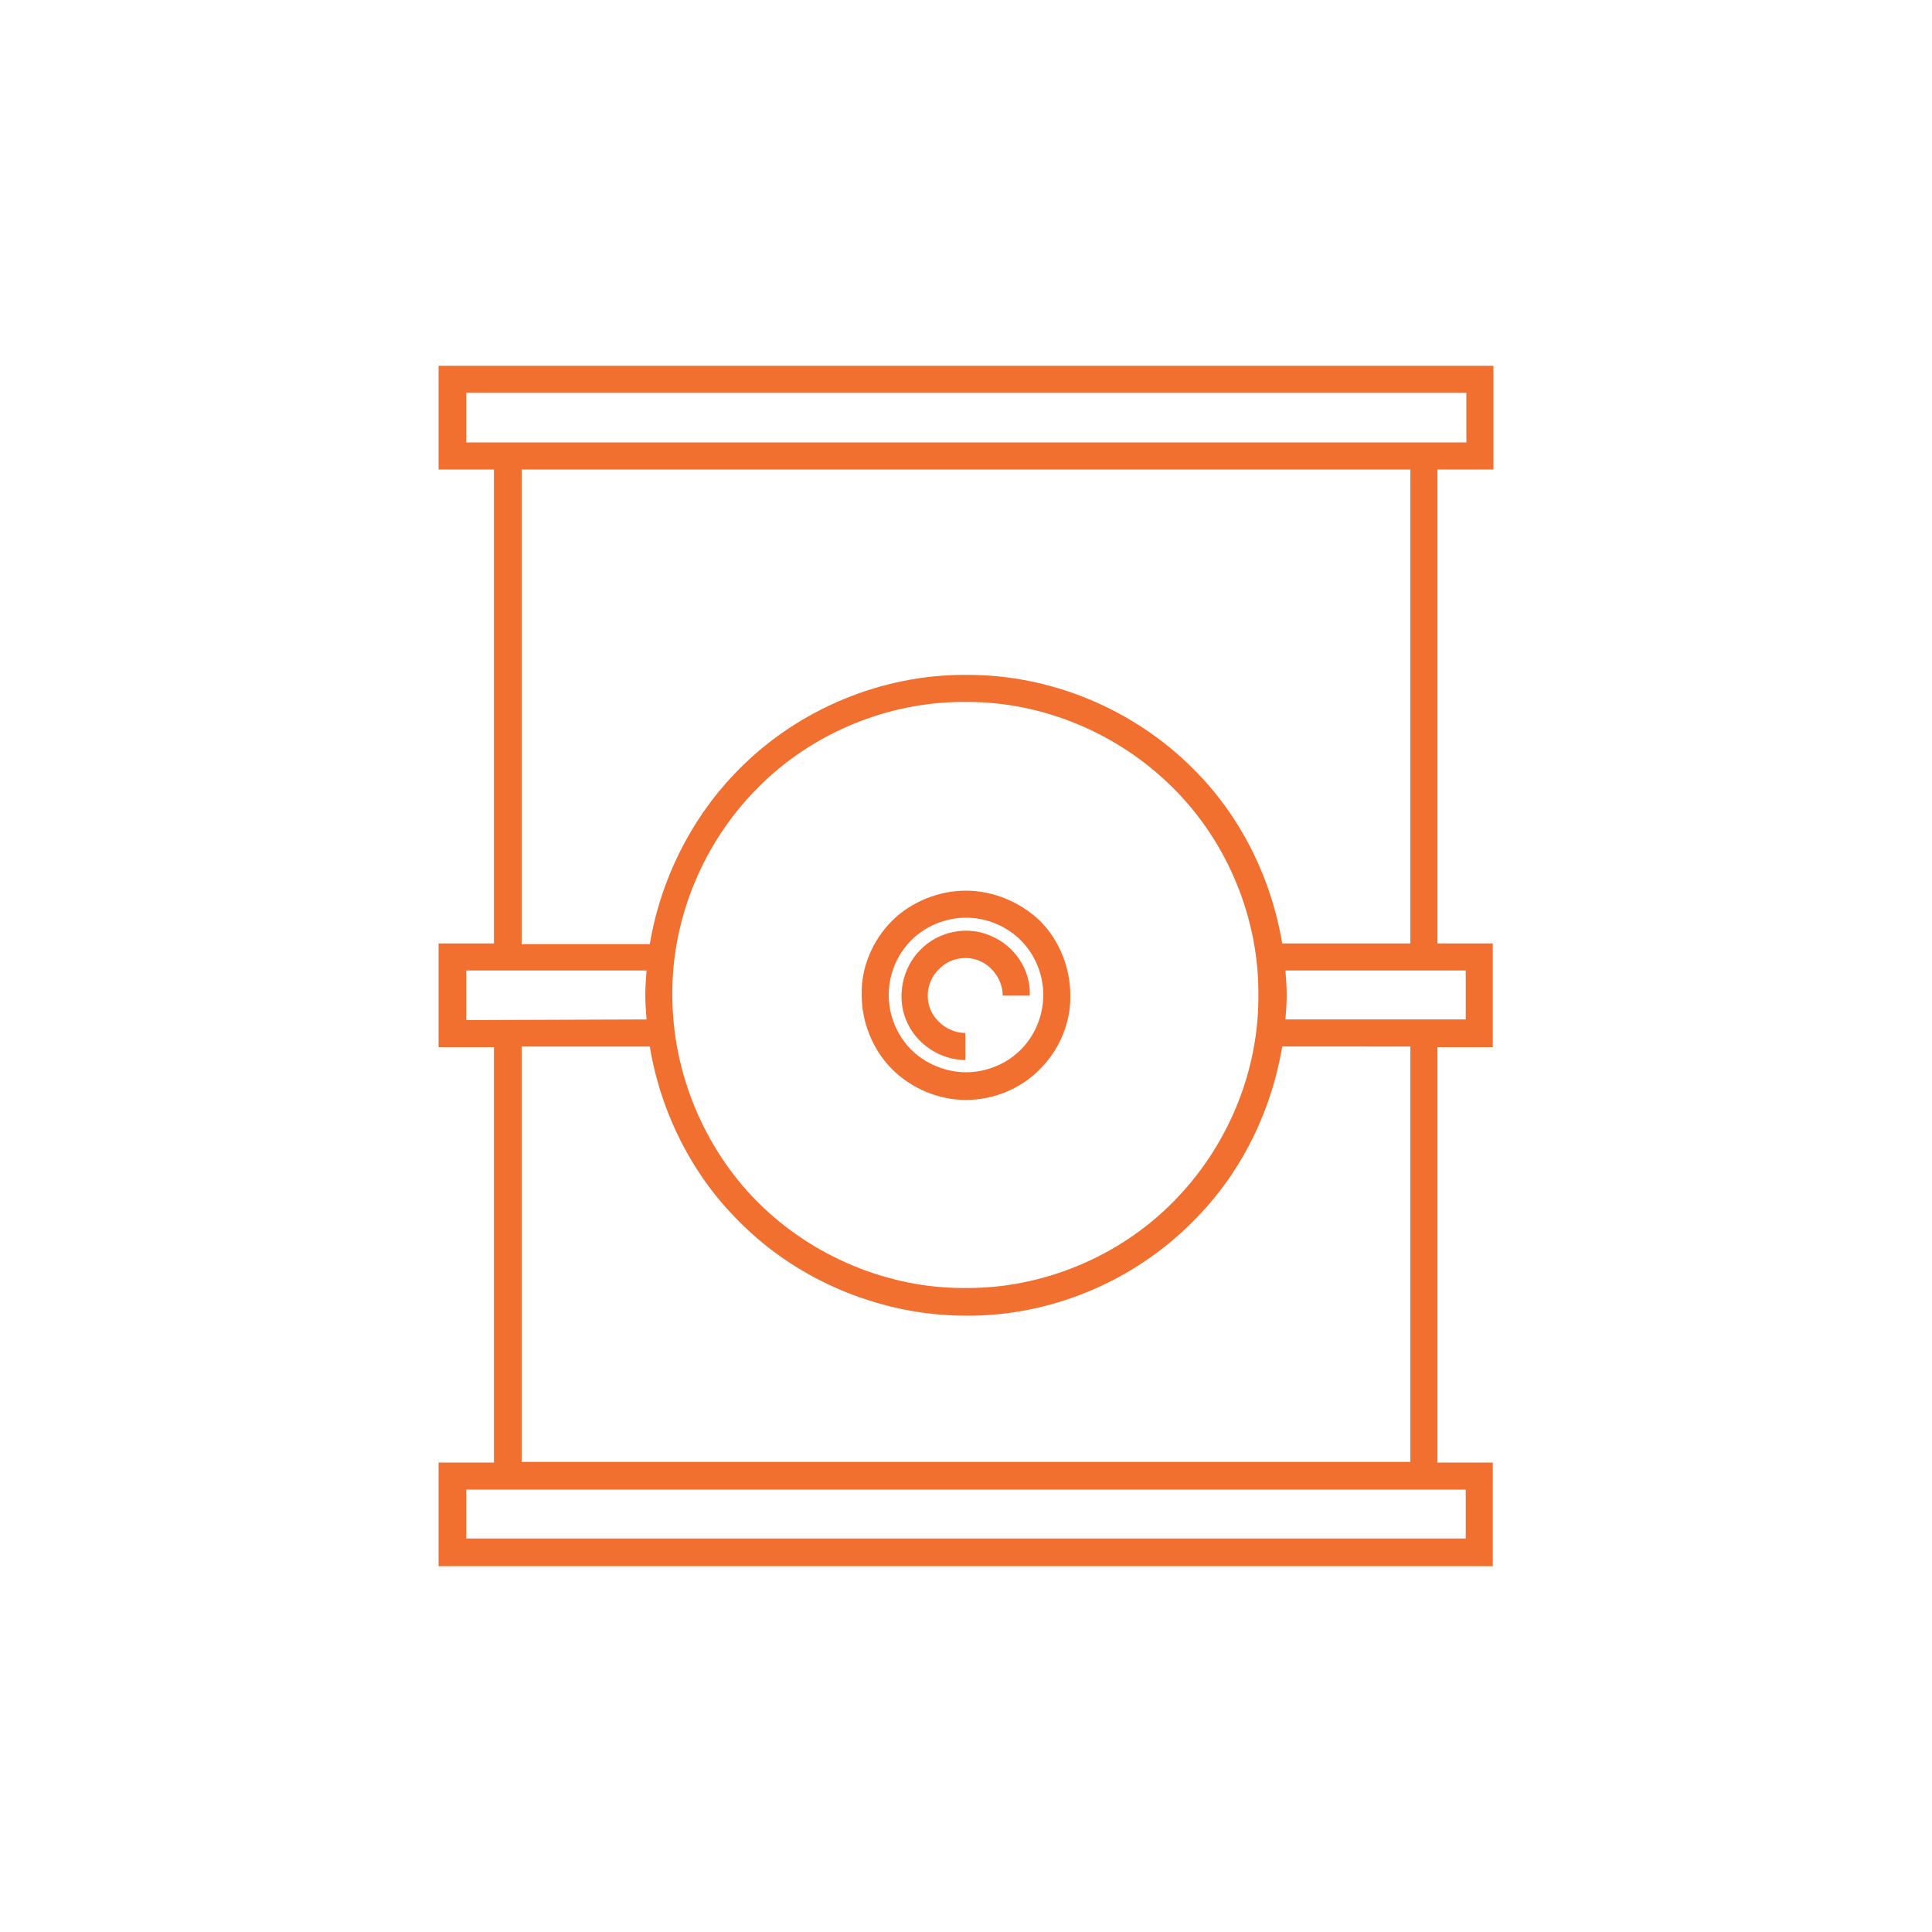
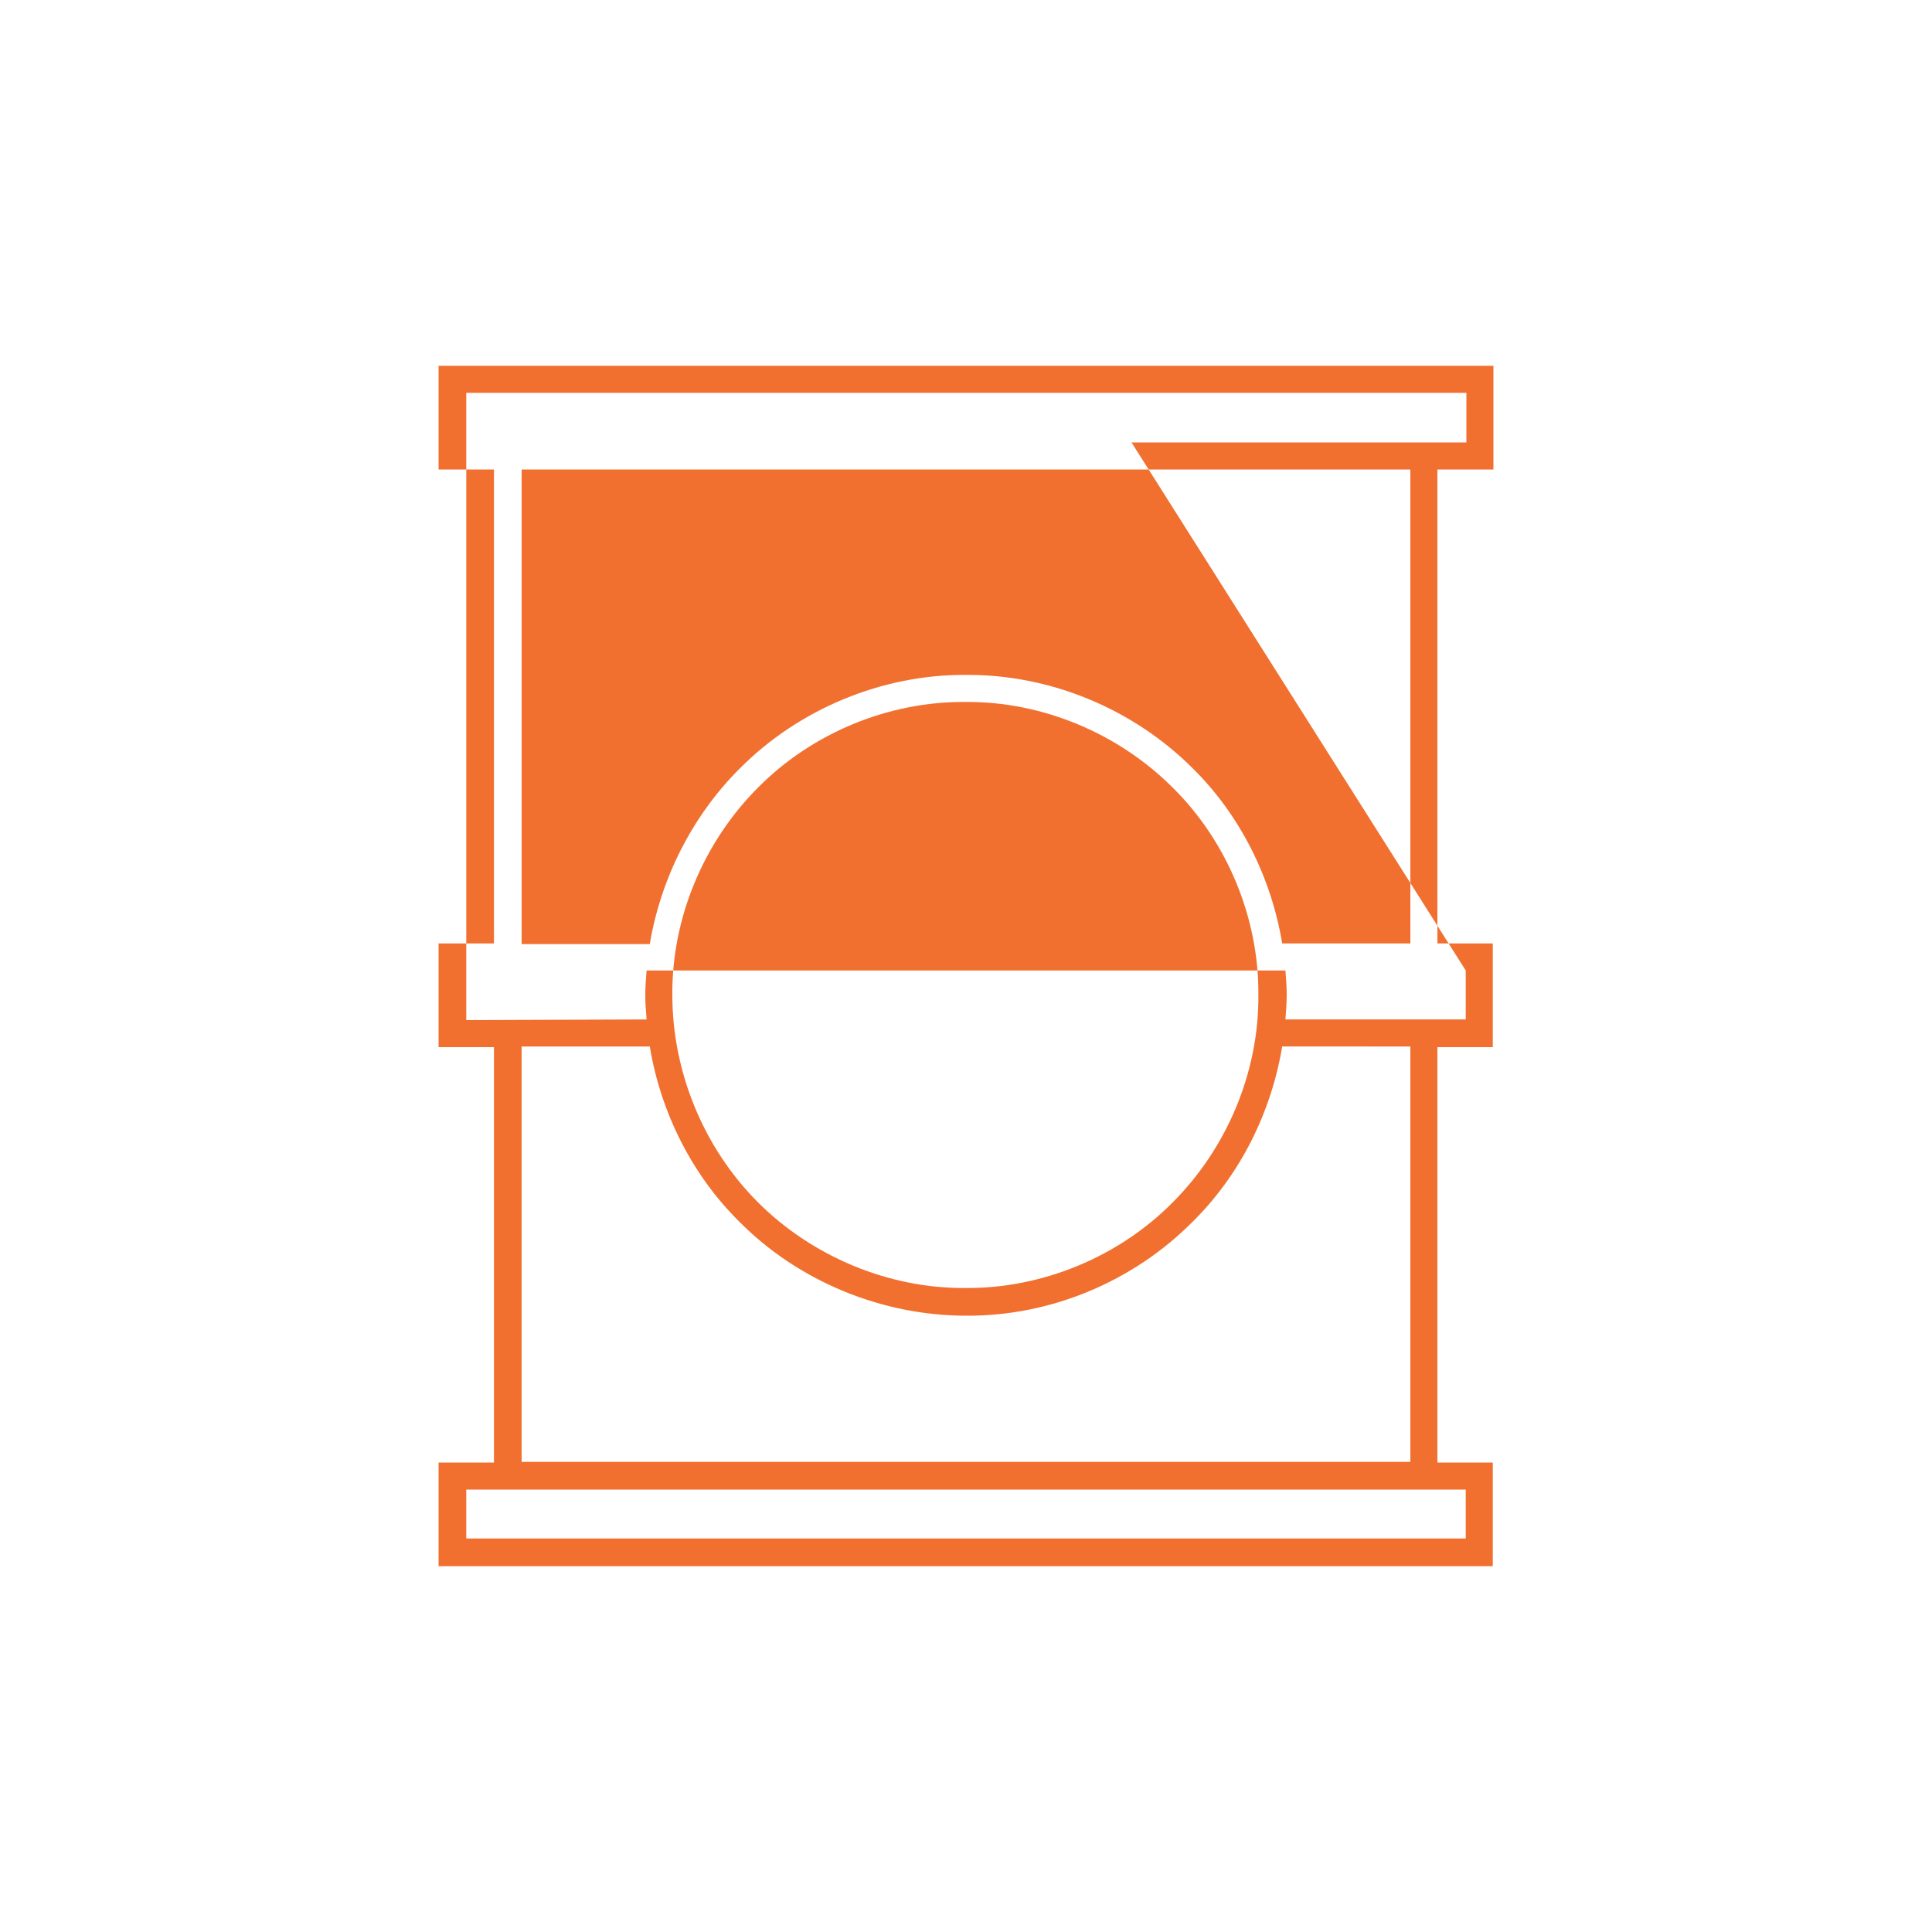
<svg xmlns="http://www.w3.org/2000/svg" version="1.1" id="Livello_1" x="0px" y="0px" viewBox="0 0 300 300" style="enable-background:new 0 0 300 300;" xml:space="preserve">
  <style type="text/css">
	.st0{fill:#F17030;}
</style>
  <g>
-     <path class="st0" d="M231.9,72.9V56.8H68.1v16.1h8.6v73.6h-8.6v16.1h8.6v64.5h-8.6v16.1h107.5h56.2v-16.1h-8.6v-64.5h8.6v-16.1   h-8.6V72.9H231.9z M72.4,158.4v-7.7h28c-0.1,1.3-0.2,2.5-0.2,3.8s0.1,2.5,0.2,3.8L72.4,158.4L72.4,158.4z M114.8,189.7   c9.2,9.3,22.2,14.6,35.2,14.6c13.1,0.1,26-5.3,35.2-14.6c7.4-7.3,12.2-17,13.9-27.2H219V227H81v-64.5h19.9   C102.6,172.8,107.5,182.5,114.8,189.7z M104.4,154.5c-0.1-12,4.9-23.8,13.3-32.2c8.4-8.5,20.3-13.4,32.2-13.3   c12-0.1,23.8,4.9,32.2,13.3c8.5,8.4,13.4,20.3,13.3,32.2c0.1,12-4.9,23.8-13.3,32.2c-8.4,8.5-20.3,13.4-32.2,13.3   c-11.9,0.1-23.8-4.9-32.2-13.3C109.3,178.3,104.4,166.5,104.4,154.5z M185.2,119.3c-9.2-9.2-22.1-14.6-35.2-14.5   c-13-0.1-26,5.3-35.2,14.6c-7.3,7.3-12.2,17-13.9,27.2H81V72.9h94.7H219v73.6h-19.9C197.4,136.3,192.6,126.6,185.2,119.3z    M227.6,231.3v7.6h-52H72.4v-7.6H227.6z M227.6,150.7v7.6h-28c0.1-1.3,0.2-2.5,0.2-3.8s-0.1-2.5-0.2-3.8   C199.6,150.7,227.6,150.7,227.6,150.7z M175.7,68.7H72.4V61h155.3v7.7H175.7z" />
+     <path class="st0" d="M231.9,72.9V56.8H68.1v16.1h8.6v73.6h-8.6v16.1h8.6v64.5h-8.6v16.1h107.5h56.2v-16.1h-8.6v-64.5h8.6v-16.1   h-8.6V72.9H231.9z M72.4,158.4v-7.7h28c-0.1,1.3-0.2,2.5-0.2,3.8s0.1,2.5,0.2,3.8L72.4,158.4L72.4,158.4z M114.8,189.7   c9.2,9.3,22.2,14.6,35.2,14.6c13.1,0.1,26-5.3,35.2-14.6c7.4-7.3,12.2-17,13.9-27.2H219V227H81v-64.5h19.9   C102.6,172.8,107.5,182.5,114.8,189.7z M104.4,154.5c-0.1-12,4.9-23.8,13.3-32.2c8.4-8.5,20.3-13.4,32.2-13.3   c12-0.1,23.8,4.9,32.2,13.3c8.5,8.4,13.4,20.3,13.3,32.2c0.1,12-4.9,23.8-13.3,32.2c-8.4,8.5-20.3,13.4-32.2,13.3   c-11.9,0.1-23.8-4.9-32.2-13.3C109.3,178.3,104.4,166.5,104.4,154.5z M185.2,119.3c-9.2-9.2-22.1-14.6-35.2-14.5   c-13-0.1-26,5.3-35.2,14.6c-7.3,7.3-12.2,17-13.9,27.2H81V72.9h94.7H219v73.6h-19.9C197.4,136.3,192.6,126.6,185.2,119.3z    M227.6,231.3v7.6h-52H72.4v-7.6H227.6z M227.6,150.7v7.6h-28c0.1-1.3,0.2-2.5,0.2-3.8s-0.1-2.5-0.2-3.8   C199.6,150.7,227.6,150.7,227.6,150.7z H72.4V61h155.3v7.7H175.7z" />
    <g>
-       <path class="st0" d="M150,138.3c-4.2,0-8.5,1.7-11.5,4.7s-4.8,7.2-4.7,11.5c0,4.2,1.7,8.5,4.7,11.5s7.2,4.8,11.5,4.8    c4.2,0,8.5-1.7,11.5-4.8c3-3,4.8-7.2,4.7-11.5c0-4.2-1.7-8.5-4.7-11.5C158.5,140.1,154.2,138.3,150,138.3z M158.5,163    c-2.2,2.2-5.3,3.5-8.5,3.5c-3.1,0-6.3-1.3-8.5-3.5s-3.5-5.3-3.5-8.5s1.3-6.3,3.5-8.5s5.3-3.5,8.5-3.5s6.3,1.3,8.5,3.5    s3.5,5.3,3.5,8.5S160.7,160.8,158.5,163z" />
-       <path class="st0" d="M153.8,145.3c-3.6-1.6-8.1-0.7-10.9,2.2c-2.8,2.8-3.7,7.3-2.2,10.9c1.5,3.7,5.3,6.2,9.2,6.2v-4.2    c-2.3,0-4.5-1.5-5.4-3.6c-0.9-2.1-0.4-4.7,1.3-6.3c1.6-1.7,4.2-2.2,6.3-1.3s3.6,3.1,3.6,5.4h4.2    C160.1,150.6,157.5,146.8,153.8,145.3z" />
-     </g>
+       </g>
  </g>
</svg>